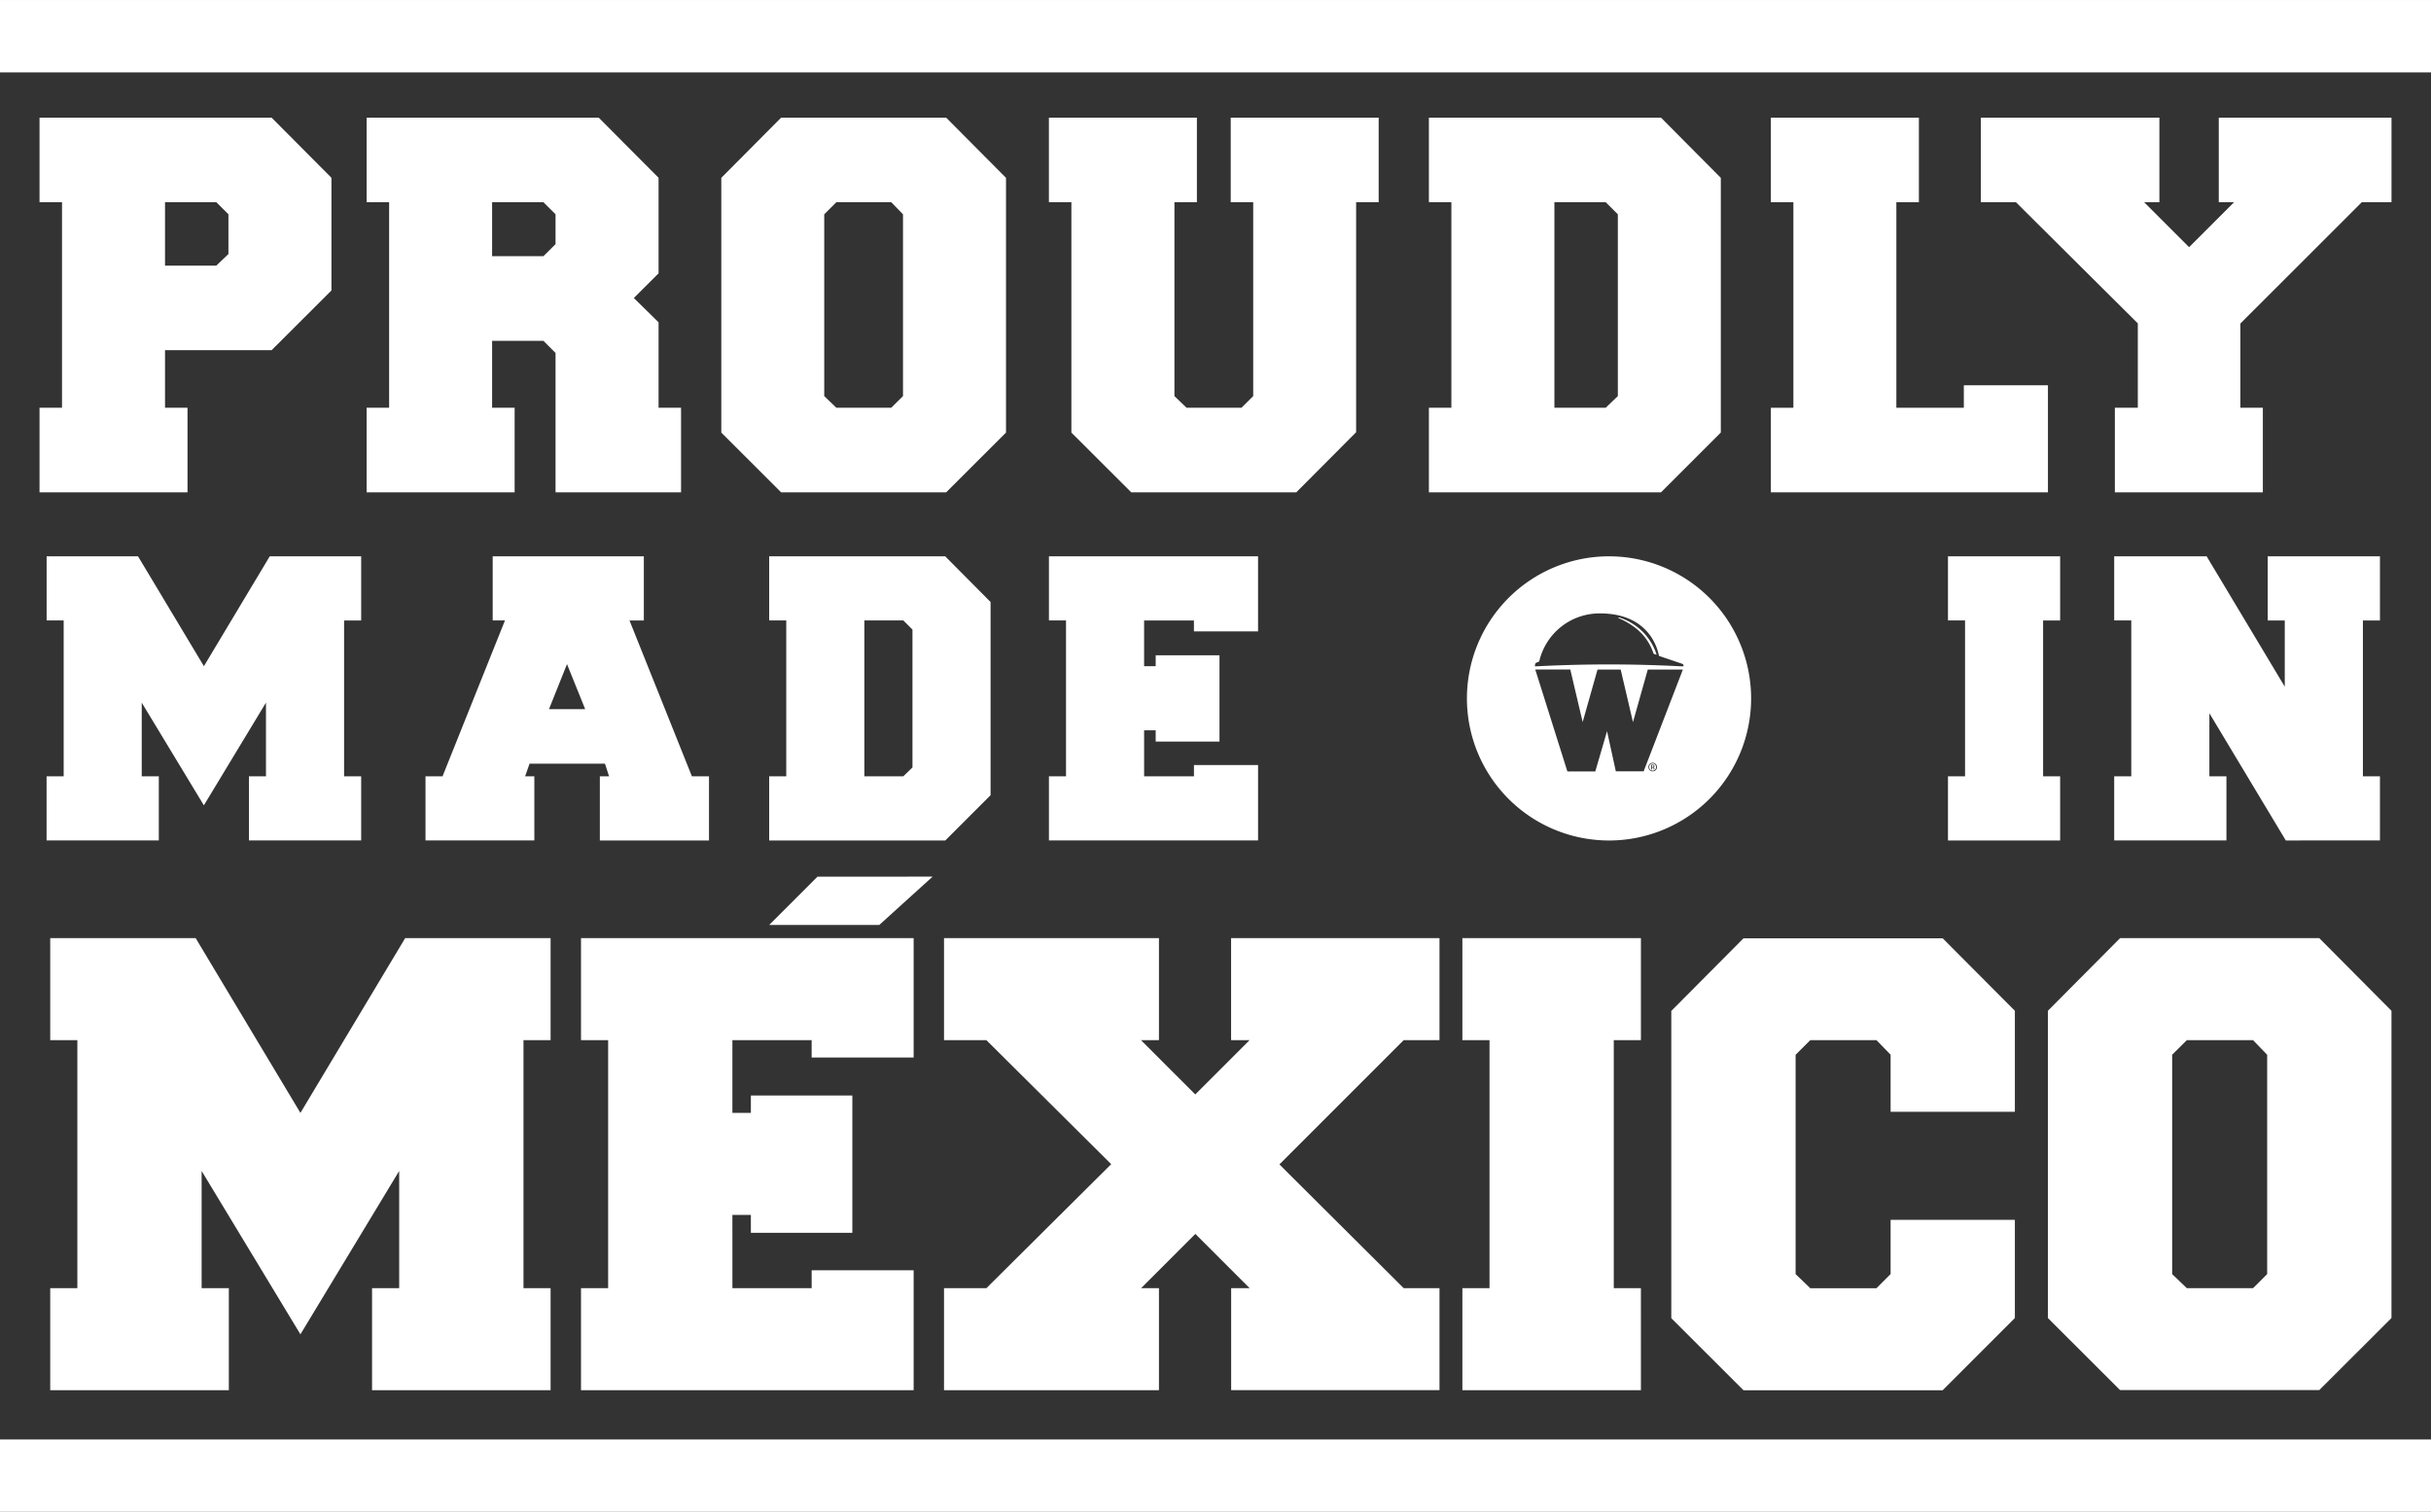
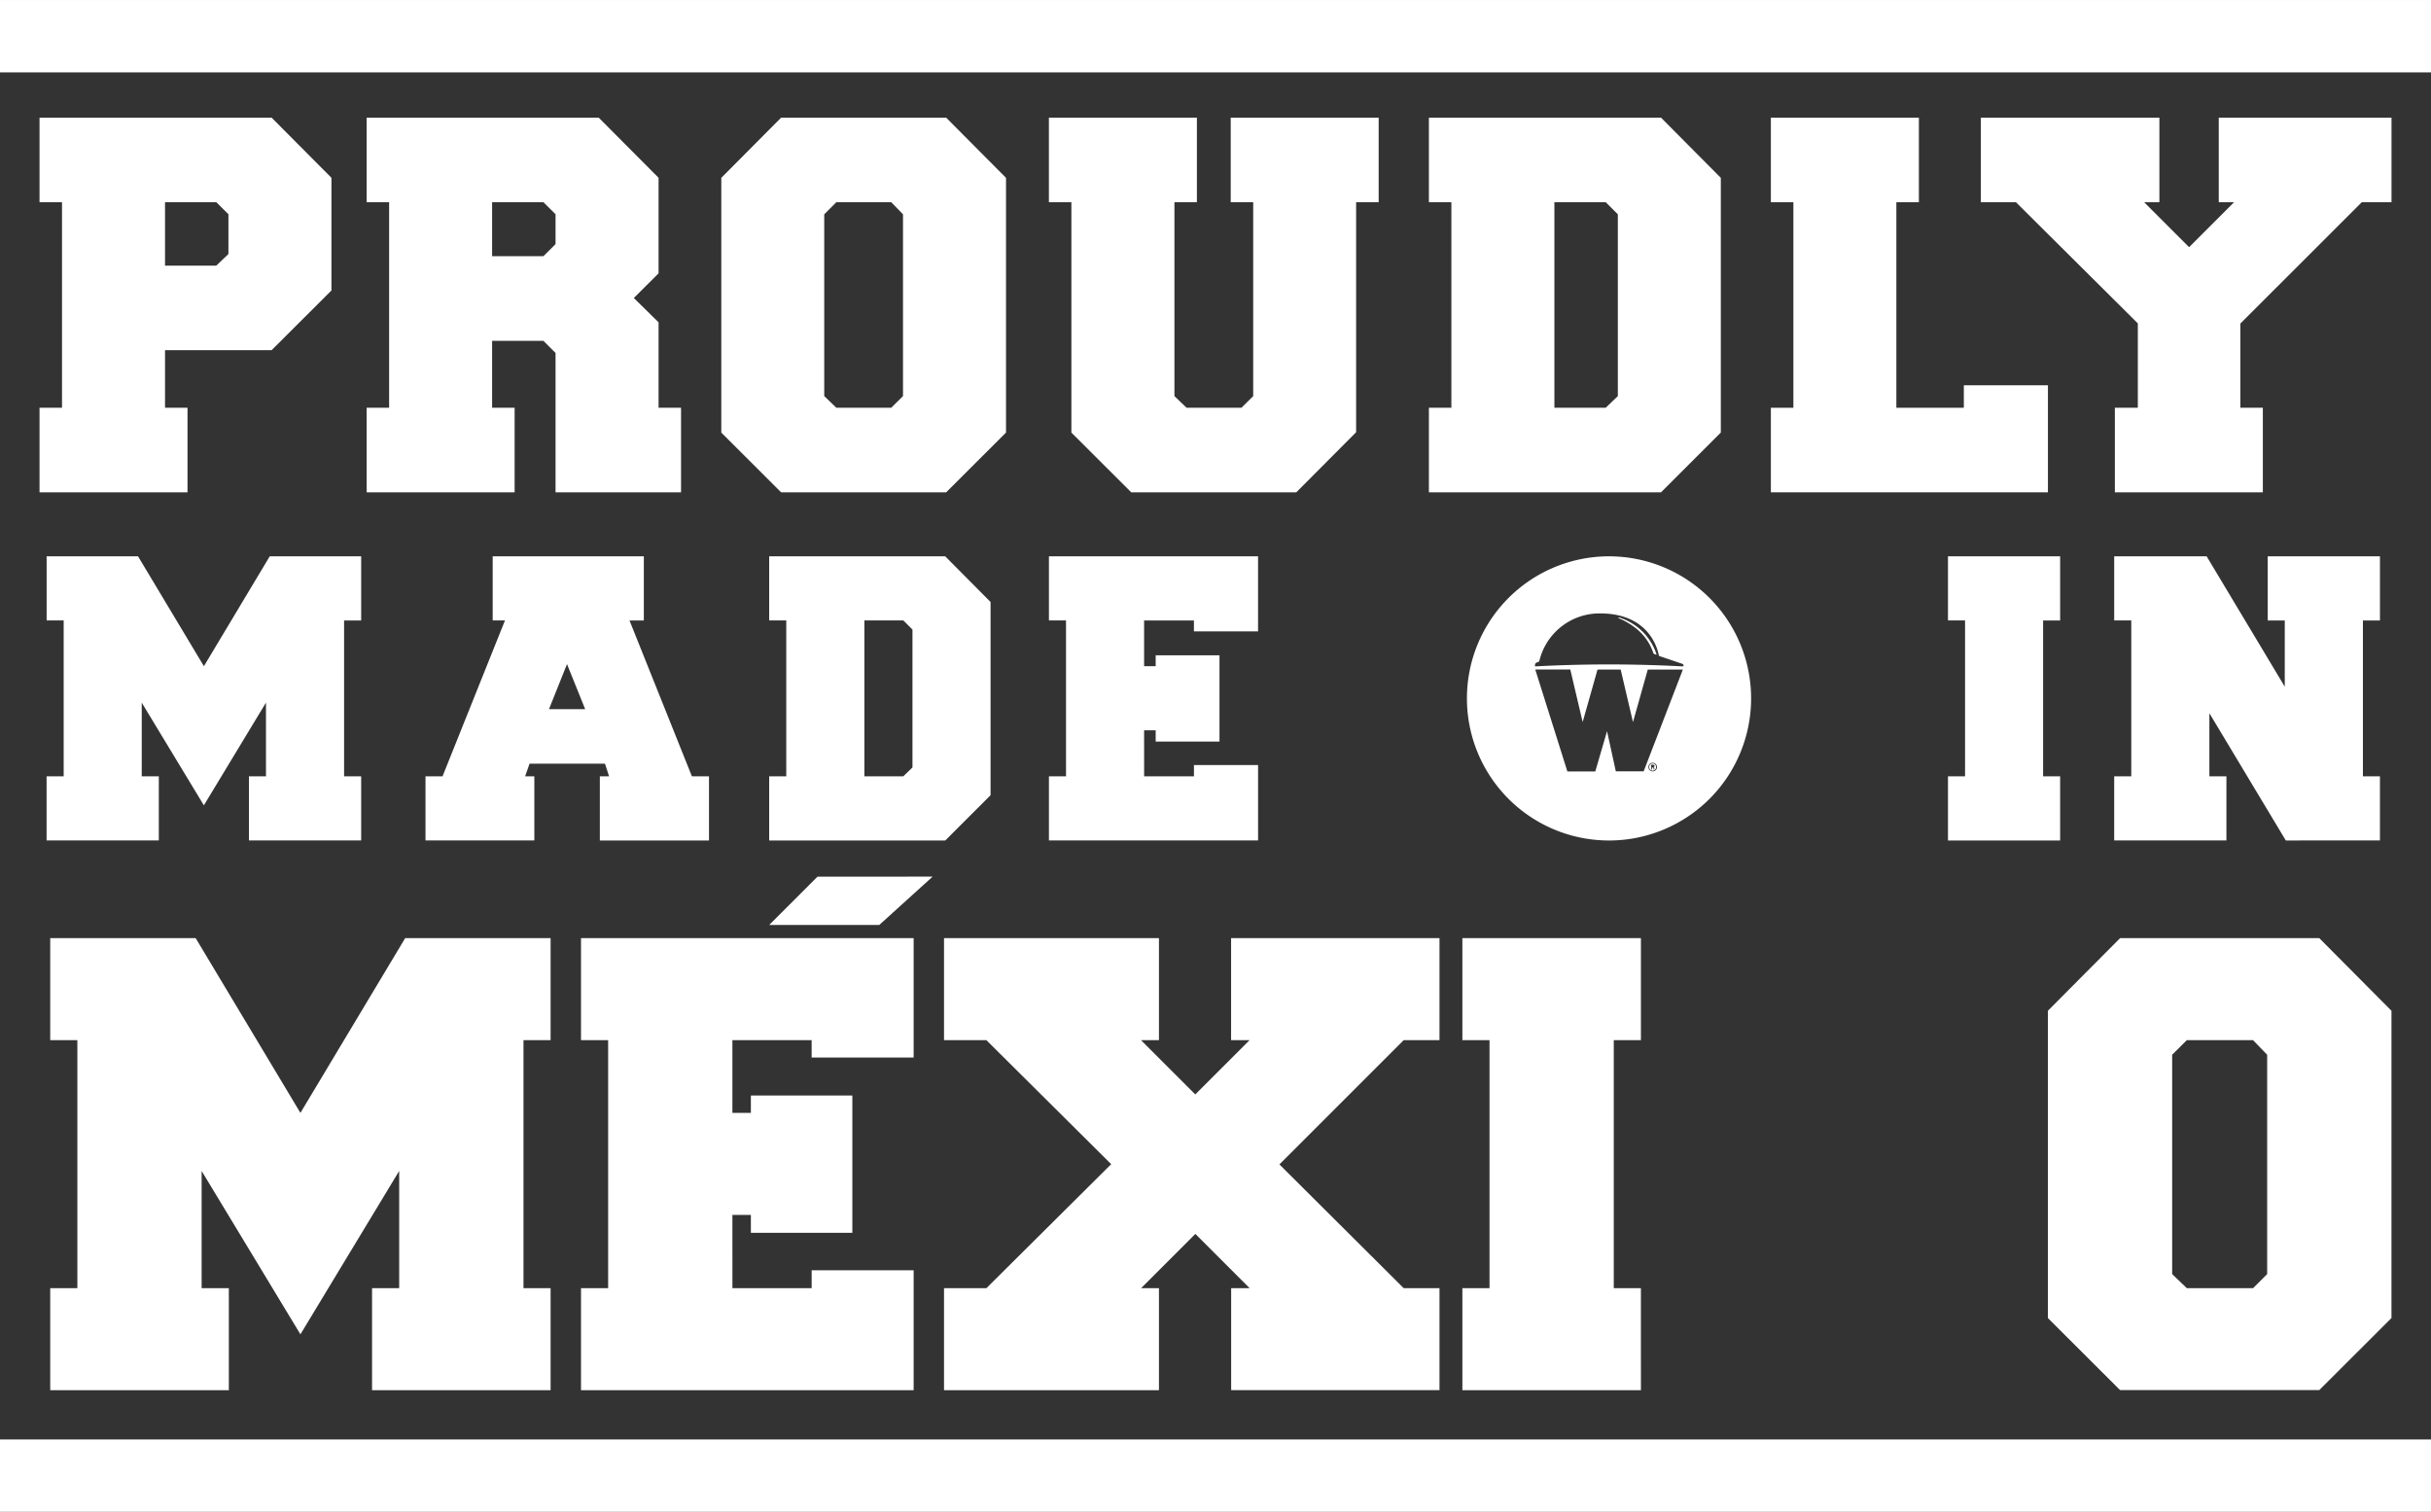
<svg xmlns="http://www.w3.org/2000/svg" width="144.775" height="90.037" viewBox="0 0 144.775 90.037">
  <rect x="0" y="0" width="144.775" height="90.037" fill="#333333" stroke="none" />
  <g transform="translate(-167.627 -166.127)">
    <g transform="translate(169.981 173.134)">
      <path d="M188.875,199.925h-6.347v3.429h1.339v5.036h-8.813v-5.036h1.339V191.112h-1.339v-5.036h13.821l3.564,3.582v6.711Zm-6.347-5.036h3.053l.723-.691V191.83l-.723-.718h-3.053Z" transform="translate(-175.054 -186.076)" fill="#fff" />
      <path d="M243.985,203.354h1.341v5.036h-8.813v-5.036h1.339V191.112h-1.339v-5.036h13.821l3.564,3.581v5.691l-1.474,1.47,1.474,1.446v5.09h1.339v5.036h-7.474v-8.3l-.723-.723h-3.055Zm0-9.027h3.055l.723-.718v-1.78l-.723-.717h-3.055Z" transform="translate(-217.032 -186.076)" fill="#fff" />
      <path d="M303.147,189.661l3.562-3.585h9.83l3.564,3.585v15.17l-3.564,3.559h-9.83l-3.562-3.559Zm10.821,2.172-.7-.722H310l-.723.722v10.825l.723.695h3.268l.7-.695Z" transform="translate(-262.545 -186.076)" fill="#fff" />
      <path d="M383,204.811l-3.562,3.578h-9.831l-3.564-3.557v-13.72h-1.339v-5.036h8.813v5.036H372.18v11.547l.723.695h3.268l.7-.695V191.112h-1.339v-5.036h8.811v5.036H383Z" transform="translate(-304.592 -186.076)" fill="#fff" />
      <path d="M436.1,186.076h13.823l3.562,3.585v15.17l-3.562,3.559H436.1v-5.036h1.339V191.112H436.1Zm7.474,17.278h3.055l.723-.695V191.833l-.723-.722h-3.055Z" transform="translate(-353.358 -186.076)" fill="#fff" />
      <path d="M507.819,191.112v12.242h4.019v-1.339h5.008v6.375h-16.5v-5.036h1.341V191.112h-1.341v-5.036h8.815v5.036Z" transform="translate(-397.238 -186.076)" fill="#fff" />
      <path d="M555.251,198.339v5.014h1.339v5.036h-8.813v-5.036h1.367v-5.025l-7.26-7.217h-2.088v-5.036h10.633v5.036h-.91l2.678,2.679,2.68-2.679h-.912v-5.036h10.287v5.036h-1.768Z" transform="translate(-424.183 -186.076)" fill="#fff" />
      <path d="M185.749,283.329l-3.7-6.115V281.6h1.017v3.819h-6.684V281.6H177.4v-9.284h-1.015V268.5h5.444l3.922,6.542,3.92-6.542h5.446v3.819H194.1V281.6h1.017v3.819h-6.684V281.6h1.015v-4.388Z" transform="translate(-175.962 -242.373)" fill="#fff" />
      <path d="M260.576,268.5v3.819h-.854l3.717,9.284h1.017v3.819h-6.5V281.6h.549l-.243-.752H253.77l-.264.752h.549v3.819h-6.482V281.6h1.015l3.719-9.284h-.732V268.5Zm-5.648,9.1h2.154L256,274.919Z" transform="translate(-224.587 -242.373)" fill="#fff" />
      <path d="M312.146,268.5H322.63l2.7,2.719v11.505l-2.7,2.7H312.146V281.6h1.017v-9.284h-1.017Zm5.669,13.1h2.317l.547-.527v-8.21l-.547-.547h-2.317Z" transform="translate(-268.692 -242.373)" fill="#fff" />
      <path d="M370.375,281.6h2.967v-.67h3.819v4.49H364.706V281.6h1.017v-9.284h-1.017V268.5H377.16v4.47h-3.819v-.65h-2.967v2.722h.689v-.65h3.8v5.14h-3.8v-.671h-.689Z" transform="translate(-304.592 -242.373)" fill="#fff" />
      <path d="M540.3,285.422H533.62V281.6h1.017v-9.284H533.62V268.5H540.3v3.819h-1.015V281.6H540.3Z" transform="translate(-419.965 -242.373)" fill="#fff" />
      <path d="M575.072,285.422l-4.551-7.578V281.6h1.015v3.819h-6.684V281.6h1.017v-9.284h-1.017V268.5h5.506l4.652,7.761v-3.941h-1.015V268.5h6.684v3.819h-1.015V281.6h1.015v3.819Z" transform="translate(-441.298 -242.373)" fill="#fff" />
      <path d="M191.963,363.838l-5.883-9.729v6.982H187.7v6.075H177.063V361.09h1.616V346.319h-1.616v-6.076h8.662l6.238,10.407,6.238-10.407h8.661v6.076h-1.614V361.09h1.614v6.075H196.229V361.09h1.616v-6.982Z" transform="translate(-176.426 -291.377)" fill="#fff" />
      <path d="M285.807,361.09h4.719v-1.068H296.6v7.143H276.79V361.09h1.616V346.319H276.79v-6.076H296.6v7.11h-6.075v-1.034h-4.719v4.331h1.1v-1.034h6.043v8.177h-6.043v-1.066h-1.1Z" transform="translate(-244.543 -291.377)" fill="#fff" />
      <path d="M359.967,357.858l-3.232,3.232H357.8v6.075H345V361.09h2.523l7.433-7.386-7.433-7.385H345v-6.076h12.8v6.076h-1.068l3.232,3.232,3.232-3.232h-1.1v-6.076h12.411v6.076h-2.133l-7.4,7.4,7.4,7.369h2.133v6.075H362.1V361.09h1.1Z" transform="translate(-291.134 -291.377)" fill="#fff" />
      <path d="M453.017,367.165H442.384V361.09H444V346.319h-1.616v-6.076h10.633v6.076H451.4V361.09h1.616Z" transform="translate(-357.648 -291.377)" fill="#fff" />
-       <path d="M502.1,350.585h-7.4v-3.4l-.841-.866h-3.944l-.873.871v13.062l.873.839h3.944l.841-.841v-3.232h7.4v5.851l-4.3,4.3H485.939l-4.3-4.292v-18.3l4.3-4.325H497.8l4.3,4.316Z" transform="translate(-384.461 -291.377)" fill="#fff" />
      <path d="M552.4,344.568l4.3-4.325h11.862l4.3,4.325v18.3l-4.3,4.292H556.7l-4.3-4.292Zm13.059,2.621-.841-.871h-3.942l-.875.871v13.062l.875.839h3.942l.841-.839Z" transform="translate(-432.795 -291.377)" fill="#fff" />
    </g>
    <path d="M321.878,328.684l-3.176,2.878h-6.557l2.875-2.875Z" transform="translate(-98.71 -110.348)" fill="#fff" />
    <rect width="144.775" height="4.31" transform="translate(167.627 166.128)" fill="#fff" />
    <rect width="144.775" height="4.309" transform="translate(167.627 251.855)" fill="#fff" />
    <g transform="translate(254.99 199.259)">
      <path d="M477.713,307.417h0a.216.216,0,0,0,0,.432.208.208,0,0,0,.2-.214A.21.21,0,0,0,477.713,307.417Zm.064.363a.181.181,0,0,1-.019-.071.053.053,0,0,0-.062-.05h-.03v.121h-.047V307.5a.478.478,0,0,1,.081-.006.155.155,0,0,1,.088.02.066.066,0,0,1,.026.059.069.069,0,0,1-.054.069v0c.024.005.041.028.047.07a.164.164,0,0,0,.019.069Z" transform="translate(-466.649 -295.081)" fill="#fff" />
      <path d="M451.707,268.5a8.462,8.462,0,1,0,8.461,8.462A8.462,8.462,0,0,0,451.707,268.5Zm2.6,12.807a.255.255,0,0,1,0-.51h0a.255.255,0,0,1,0,.51Zm-.539,0-1.656,0-.524-2.393-.7,2.4h-1.661l-1.914-6.074H449.4l.736,3.13.886-3.128H452.4l.733,3.133.882-3.133h2.09Zm2.313-6.252a82.653,82.653,0,0,0-8.772,0c-.005,0-.015,0-.015-.023.013-.145-.006-.177.245-.262a.018.018,0,0,0,.011-.013,3.685,3.685,0,0,1,3.609-2.857c2.993-.008,3.464,2.212,3.513,2.5a.041.041,0,0,0,.026.037l1.348.457C456.222,274.963,456.118,275.058,456.084,275.057Z" transform="translate(-443.246 -268.499)" fill="#fff" />
      <path d="M471.808,280.011c-.011,0-.11-.045-.12-.015s.092.065.1.07c.049.019.139.06.216.1a4.065,4.065,0,0,1,.58.354,3.157,3.157,0,0,1,1.191,1.595c.019.061.195.1.189.075A3.411,3.411,0,0,0,471.808,280.011Z" transform="translate(-462.672 -276.344)" fill="#fff" />
-       <path d="M478.037,307.758a.149.149,0,0,0-.032,0v.1h.032c.037,0,.069-.014.069-.048S478.087,307.758,478.037,307.758Z" transform="translate(-466.987 -295.314)" fill="#fff" />
    </g>
  </g>
</svg>